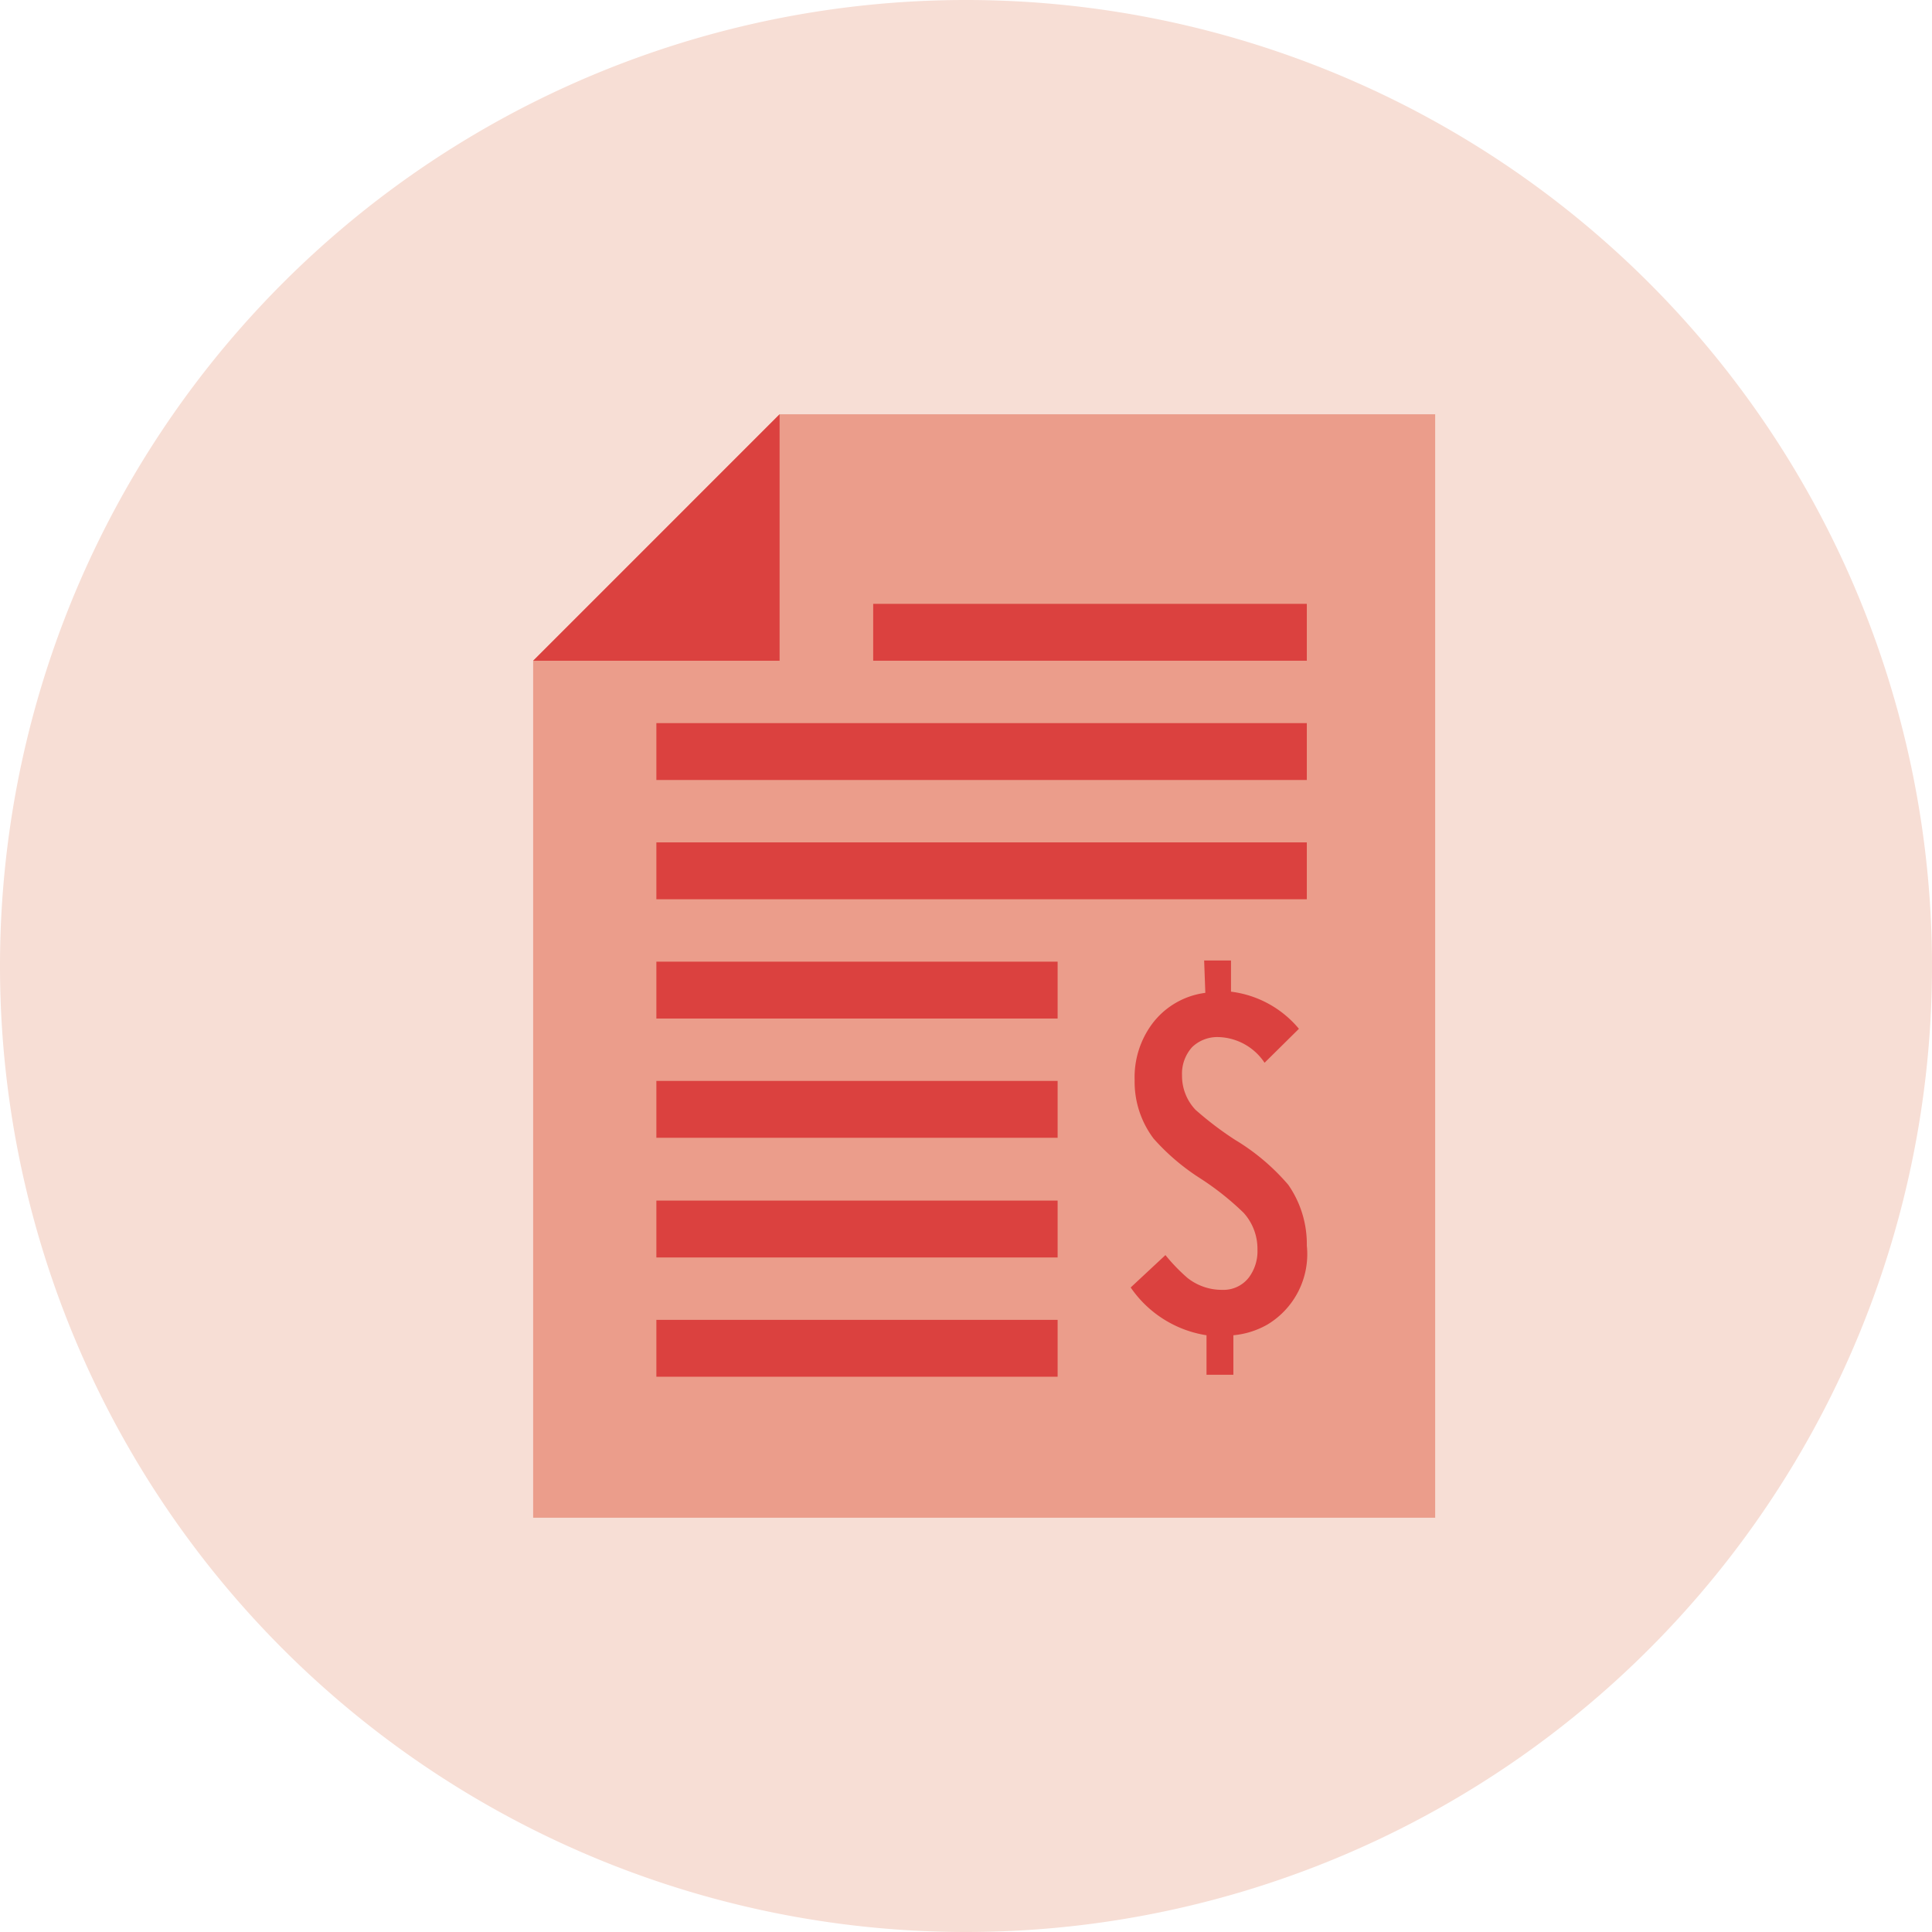
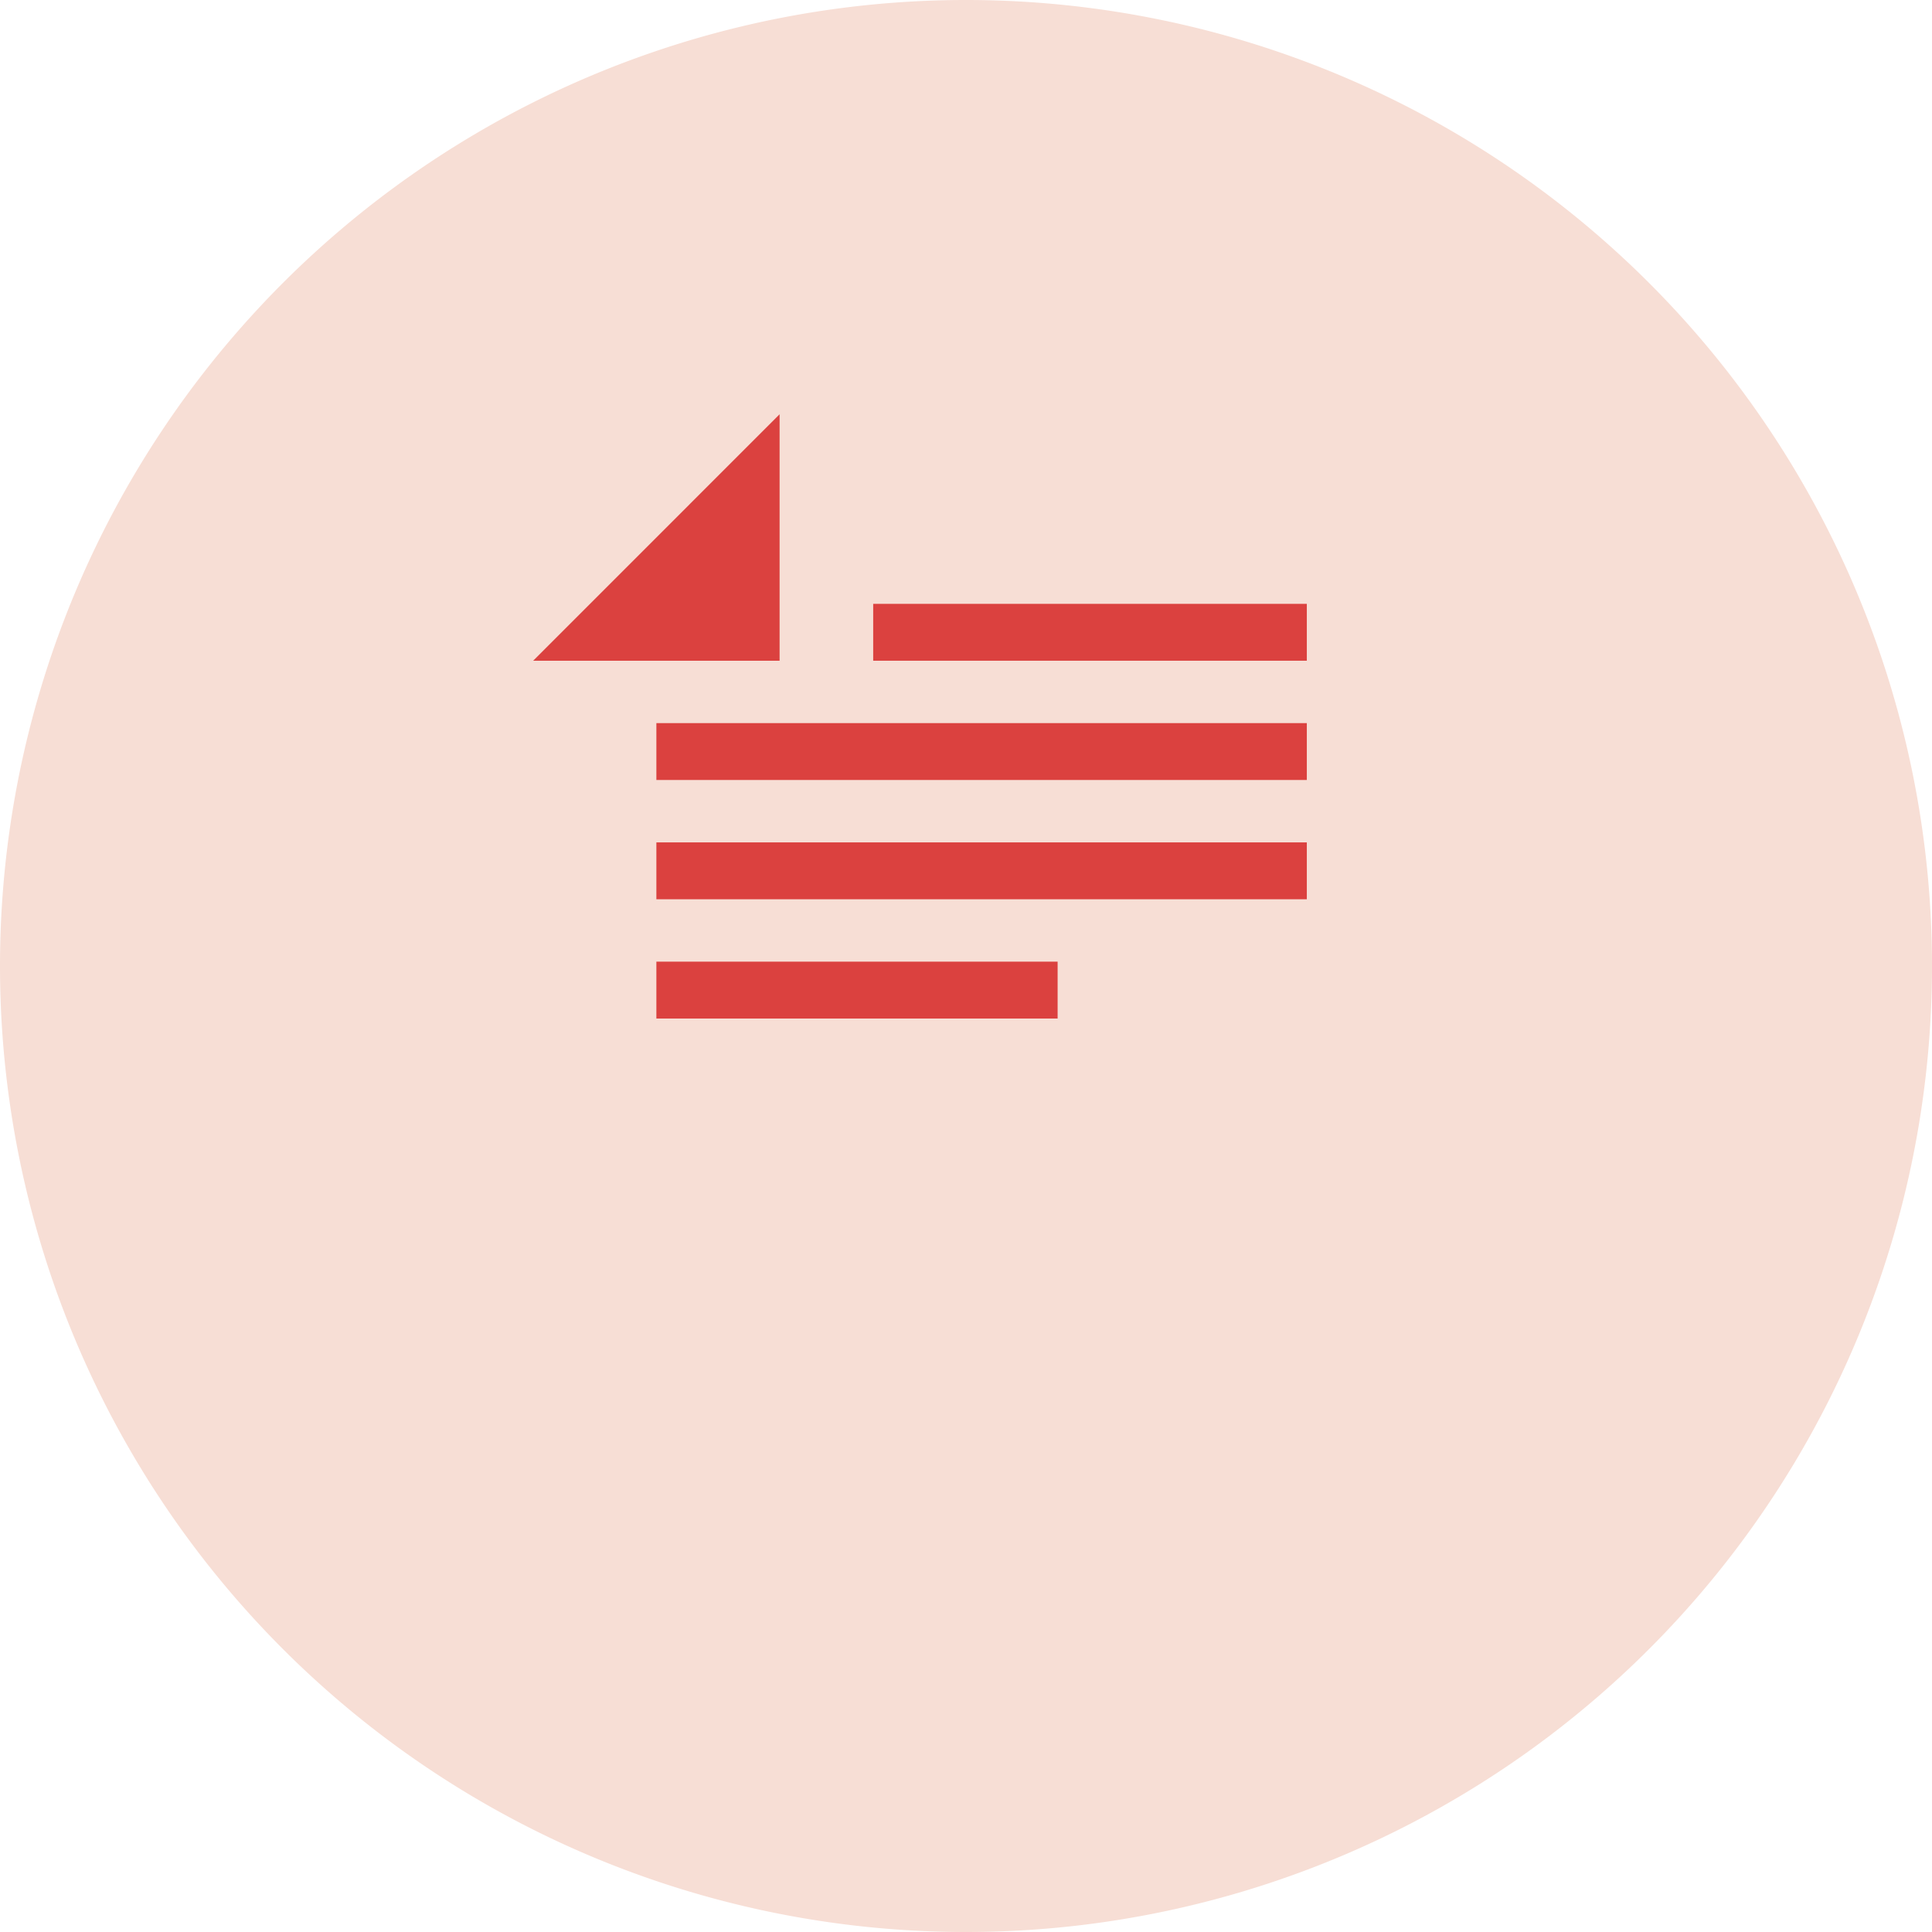
<svg xmlns="http://www.w3.org/2000/svg" id="Layer_1" data-name="Layer 1" viewBox="0 0 48.92 48.92">
  <defs>
    <style>.cls-1{fill:#f7ded5;}.cls-2{fill:#eb9d8b;}.cls-3{fill:#db413f;}</style>
  </defs>
  <path class="cls-1" d="M24.46,48.92A24.46,24.46,0,1,0,0,24.46,24.46,24.46,0,0,0,24.46,48.92" />
-   <polygon class="cls-2" points="36.34 38.43 13.5 38.43 13.5 16.73 19.74 10.49 36.34 10.49 36.34 38.43" />
  <polygon class="cls-3" points="19.74 16.73 13.5 16.73 19.74 10.49 19.74 16.73" />
  <rect class="cls-3" x="22.11" y="15.29" width="10.98" height="1.44" />
  <rect class="cls-3" x="16.62" y="18.31" width="16.47" height="1.44" />
  <rect class="cls-3" x="16.62" y="21.33" width="16.47" height="1.44" />
  <rect class="cls-3" x="16.62" y="24.35" width="10.16" height="1.44" />
-   <rect class="cls-3" x="16.62" y="27.37" width="10.16" height="1.44" />
-   <rect class="cls-3" x="16.62" y="30.4" width="10.16" height="1.44" />
-   <rect class="cls-3" x="16.62" y="33.42" width="10.16" height="1.44" />
-   <path class="cls-3" d="M30.49,24.32h.68v.79a2.66,2.66,0,0,1,1.72.94l-.87.86a1.45,1.45,0,0,0-1.16-.65.92.92,0,0,0-.67.25,1,1,0,0,0-.26.72,1.25,1.25,0,0,0,.34.87,8.46,8.46,0,0,0,1,.76A5.5,5.5,0,0,1,32.62,30a2.63,2.63,0,0,1,.47,1.54,2.08,2.08,0,0,1-1,2,2.13,2.13,0,0,1-.86.27v1h-.68v-1a2.86,2.86,0,0,1-1.92-1.21l.88-.82a4.54,4.54,0,0,0,.56.58,1.4,1.4,0,0,0,.88.3.81.81,0,0,0,.67-.31,1.11,1.11,0,0,0,.22-.71,1.36,1.36,0,0,0-.35-.93,7.11,7.11,0,0,0-1.11-.88,5.57,5.57,0,0,1-1.17-1,2.39,2.39,0,0,1-.48-1.48,2.27,2.27,0,0,1,.44-1.42,2,2,0,0,1,1.35-.79Z" />
</svg>